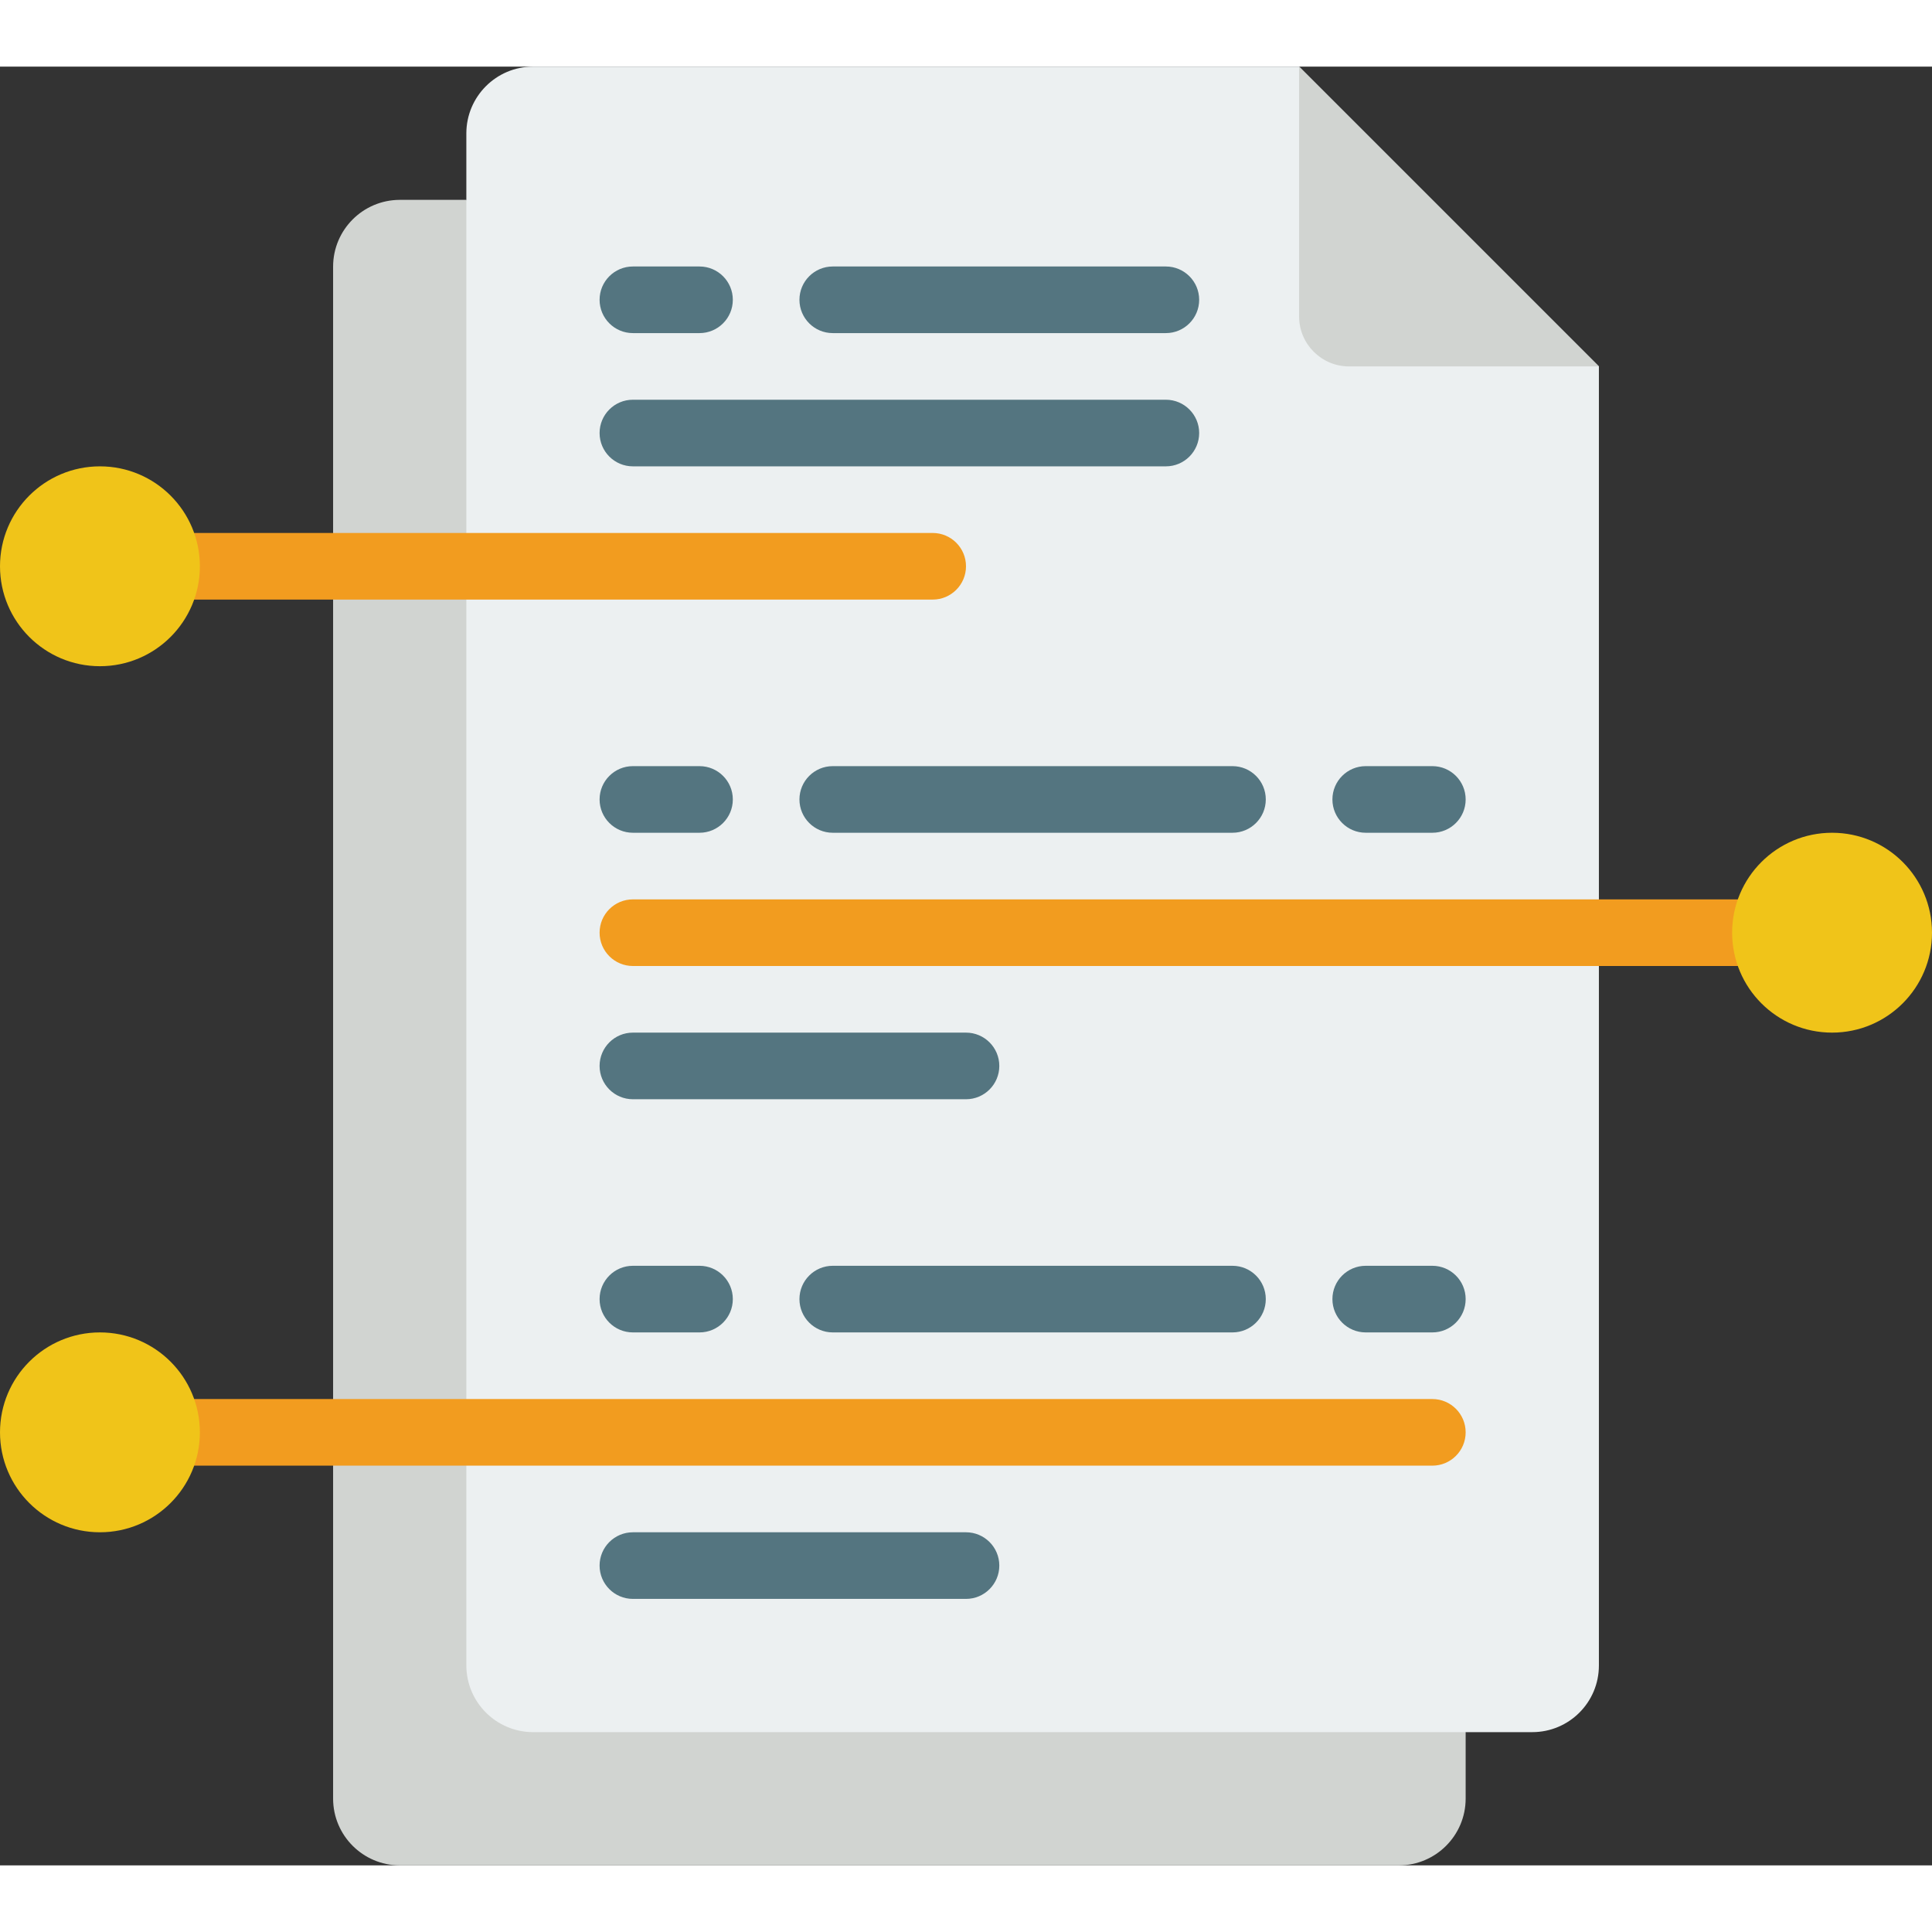
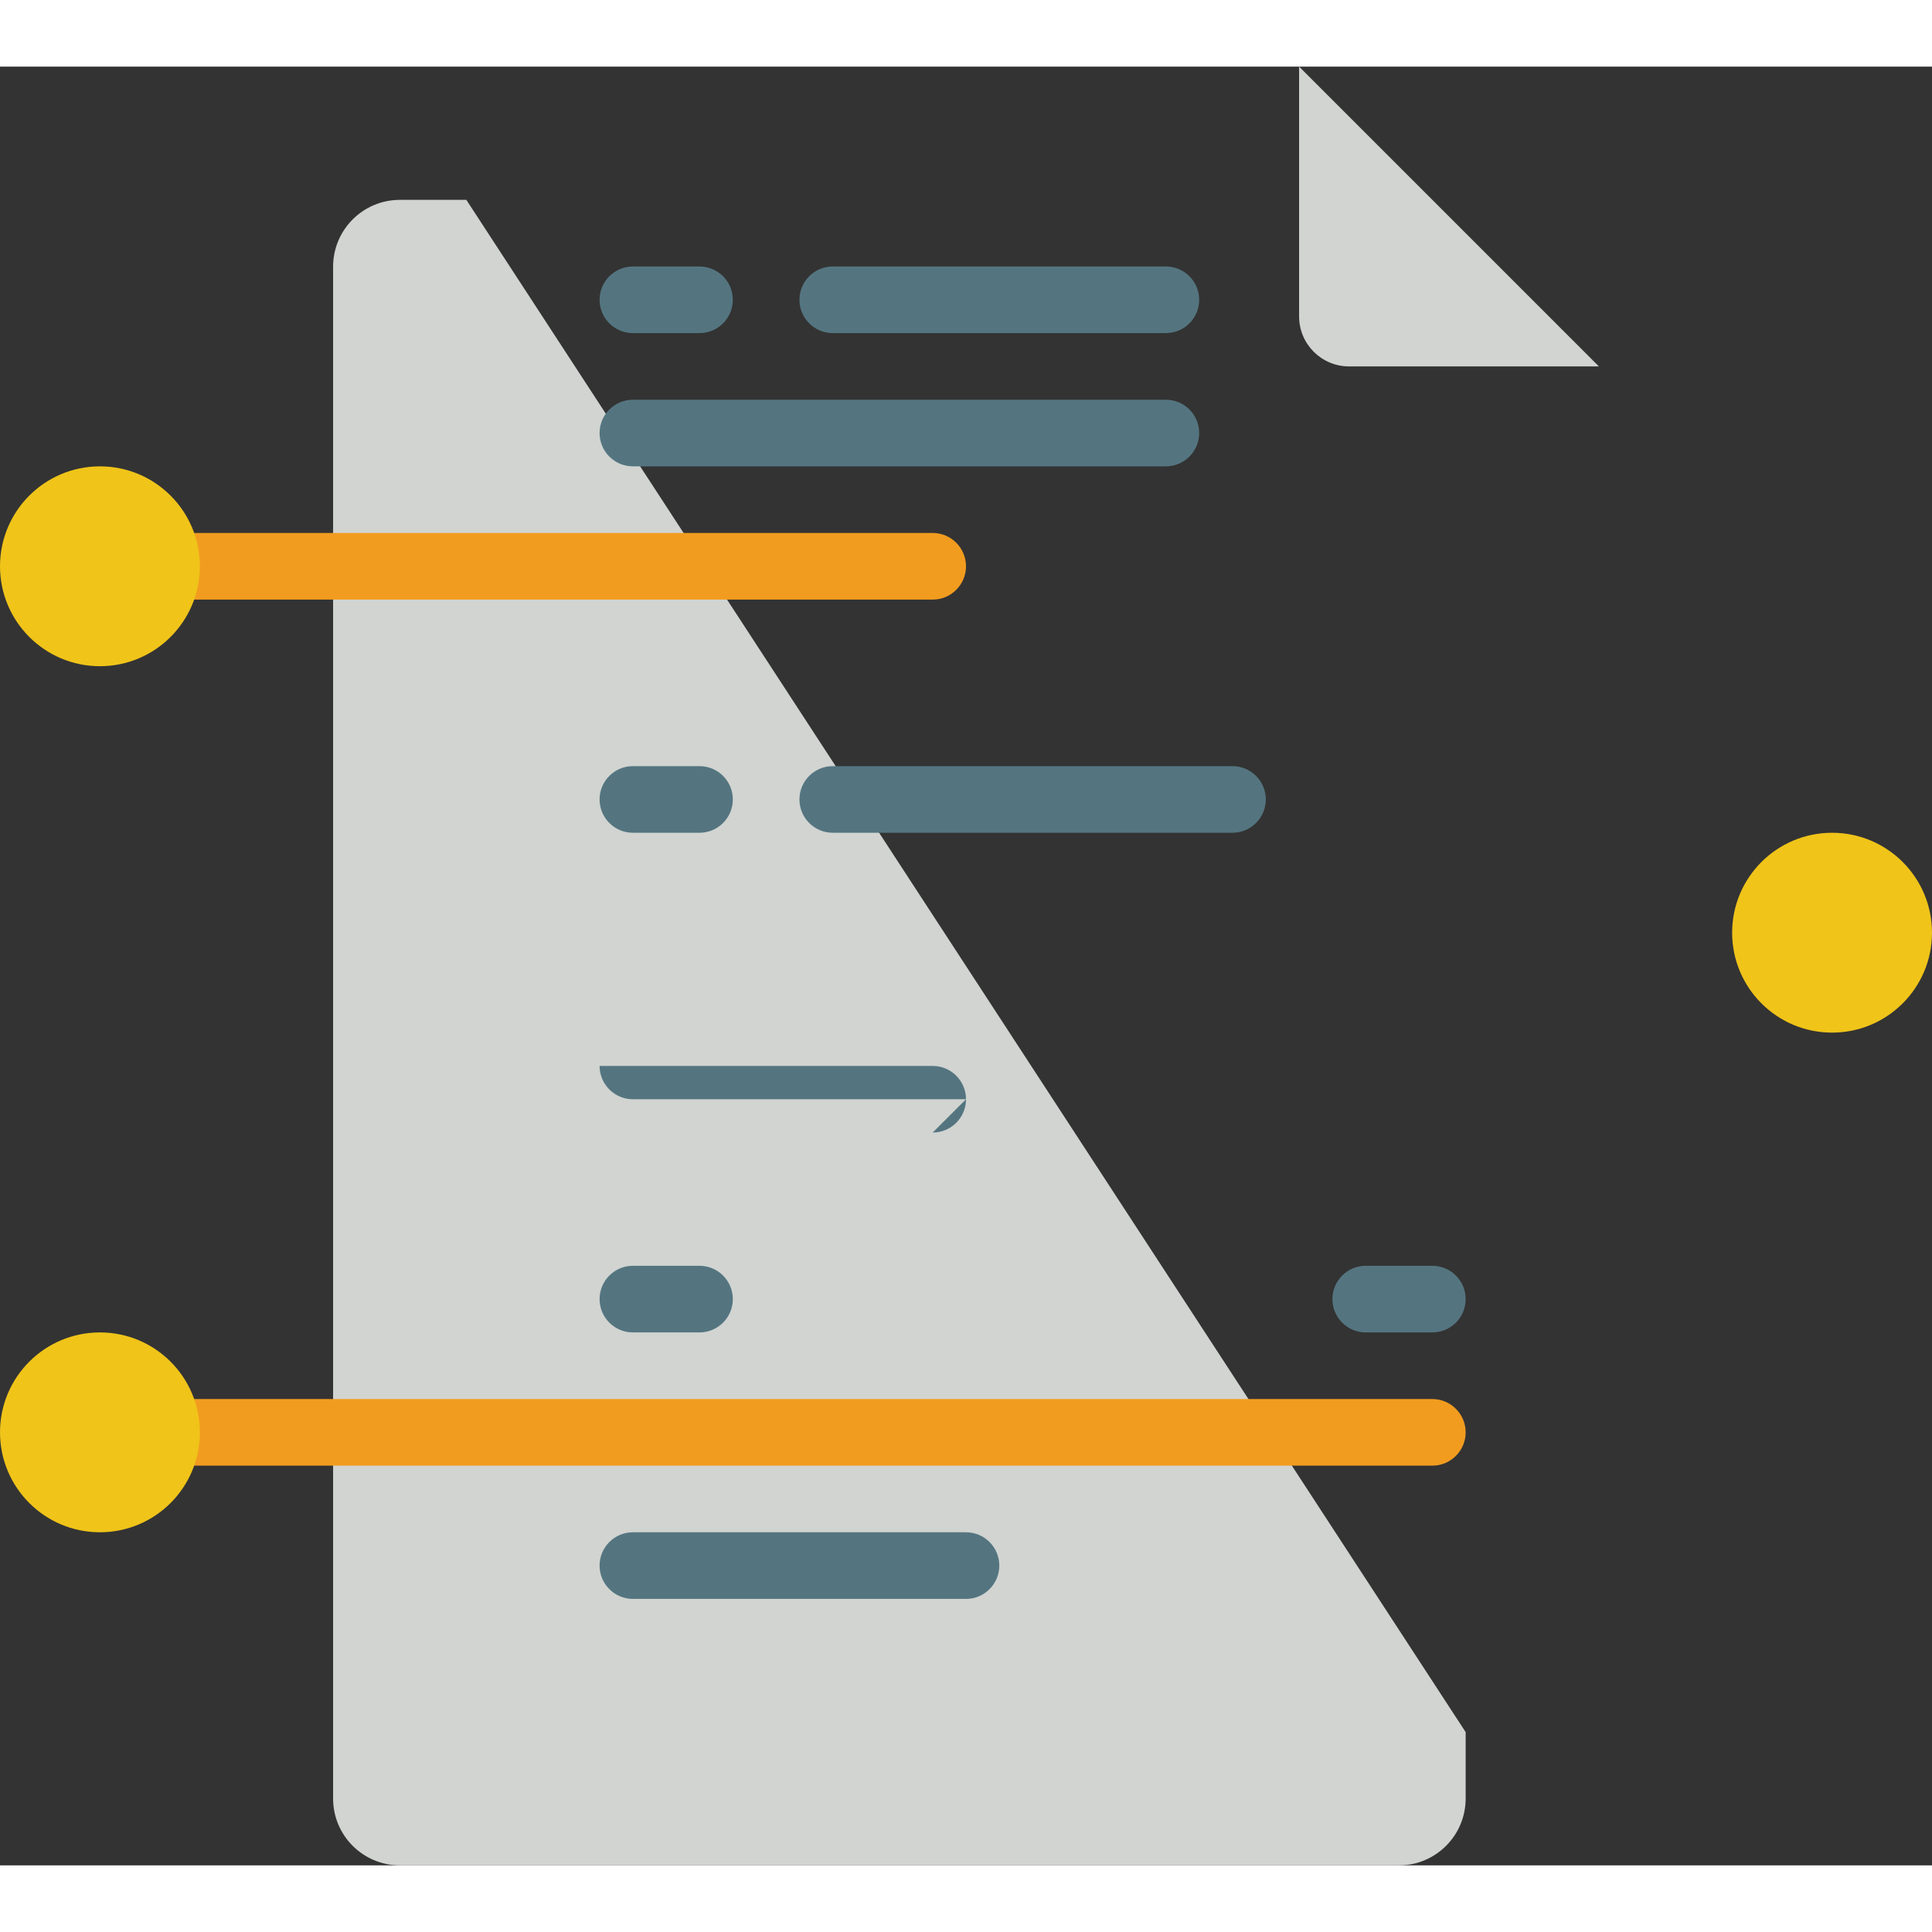
<svg xmlns="http://www.w3.org/2000/svg" height="512" viewBox="0 0 58 54" width="512">
  <rect x="0" y="0" width="58" height="54" fill="#333333" stroke="none" />
  <g id="Page-1" fill="none" fill-rule="evenodd">
    <g id="021---Marked-up-Document" fill-rule="nonzero">
      <path id="Shape" d="m44 50v2c-.003 1.103-.897 1.997-2 2h-30c-1.103-.003-1.997-.897-2-2v-46c.003-1.103.897-1.997 2-2h2z" fill="#d1d4d1" />
-       <path id="Shape" d="m48 9v39c0 1.105-.895 2-2 2h-30c-1.103-.003-1.997-.897-2-2v-46c.003-1.103.897-1.997 2-2h23z" fill="#ecf0f1" />
      <path id="Shape" d="m21 8h-2c-.552 0-1-.448-1-1s.448-1 1-1h2c.552 0 1 .448 1 1s-.448 1-1 1z" fill="#547580" />
      <path id="Shape" d="m35 8h-10c-.552 0-1-.448-1-1s.448-1 1-1h10c.552 0 1 .448 1 1s-.448 1-1 1z" fill="#547580" />
      <path id="Shape" d="m35 12h-16c-.552 0-1-.448-1-1s.448-1 1-1h16c.552 0 1 .448 1 1s-.448 1-1 1z" fill="#547580" />
      <path id="Shape" d="m28 16h-23c-.552 0-1-.448-1-1s.448-1 1-1h23c.552 0 1 .448 1 1s-.448 1-1 1z" fill="#f29c1f" />
      <path id="Shape" d="m21 23h-2c-.552 0-1-.448-1-1s.448-1 1-1h2c.552 0 1 .448 1 1s-.448 1-1 1z" fill="#547580" />
      <path id="Shape" d="m37 23h-12c-.552 0-1-.448-1-1s.448-1 1-1h12c.552 0 1 .448 1 1s-.448 1-1 1z" fill="#547580" />
-       <path id="Shape" d="m53 27h-34c-.552 0-1-.448-1-1s.448-1 1-1h34c.552 0 1 .448 1 1s-.448 1-1 1z" fill="#f29c1f" />
      <g fill="#547580">
-         <path id="Shape" d="m29 31h-10c-.552 0-1-.448-1-1s.448-1 1-1h10c.552 0 1 .448 1 1s-.448 1-1 1z" />
-         <path id="Shape" d="m43 23h-2c-.552 0-1-.448-1-1s.448-1 1-1h2c.552 0 1 .448 1 1s-.448 1-1 1z" />
+         <path id="Shape" d="m29 31h-10c-.552 0-1-.448-1-1h10c.552 0 1 .448 1 1s-.448 1-1 1z" />
        <path id="Shape" d="m21 38h-2c-.552 0-1-.448-1-1s.448-1 1-1h2c.552 0 1 .448 1 1s-.448 1-1 1z" />
-         <path id="Shape" d="m37 38h-12c-.552 0-1-.448-1-1s.448-1 1-1h12c.552 0 1 .448 1 1s-.448 1-1 1z" />
      </g>
      <path id="Shape" d="m43 42h-38c-.552 0-1-.448-1-1s.448-1 1-1h38c.552 0 1 .448 1 1s-.448 1-1 1z" fill="#f29c1f" />
      <path id="Shape" d="m29 46h-10c-.552 0-1-.448-1-1s.448-1 1-1h10c.552 0 1 .448 1 1s-.448 1-1 1z" fill="#547580" />
      <path id="Shape" d="m43 38h-2c-.552 0-1-.448-1-1s.448-1 1-1h2c.552 0 1 .448 1 1s-.448 1-1 1z" fill="#547580" />
      <circle id="Oval" cx="3" cy="15" fill="#f0c419" r="3" />
      <circle id="Oval" cx="3" cy="41" fill="#f0c419" r="3" />
      <circle id="Oval" cx="55" cy="26" fill="#f0c419" r="3" />
      <path id="Shape" d="m39 0v7.5c0 .828.672 1.5 1.5 1.5h7.5z" fill="#d1d4d1" />
    </g>
  </g>
</svg>